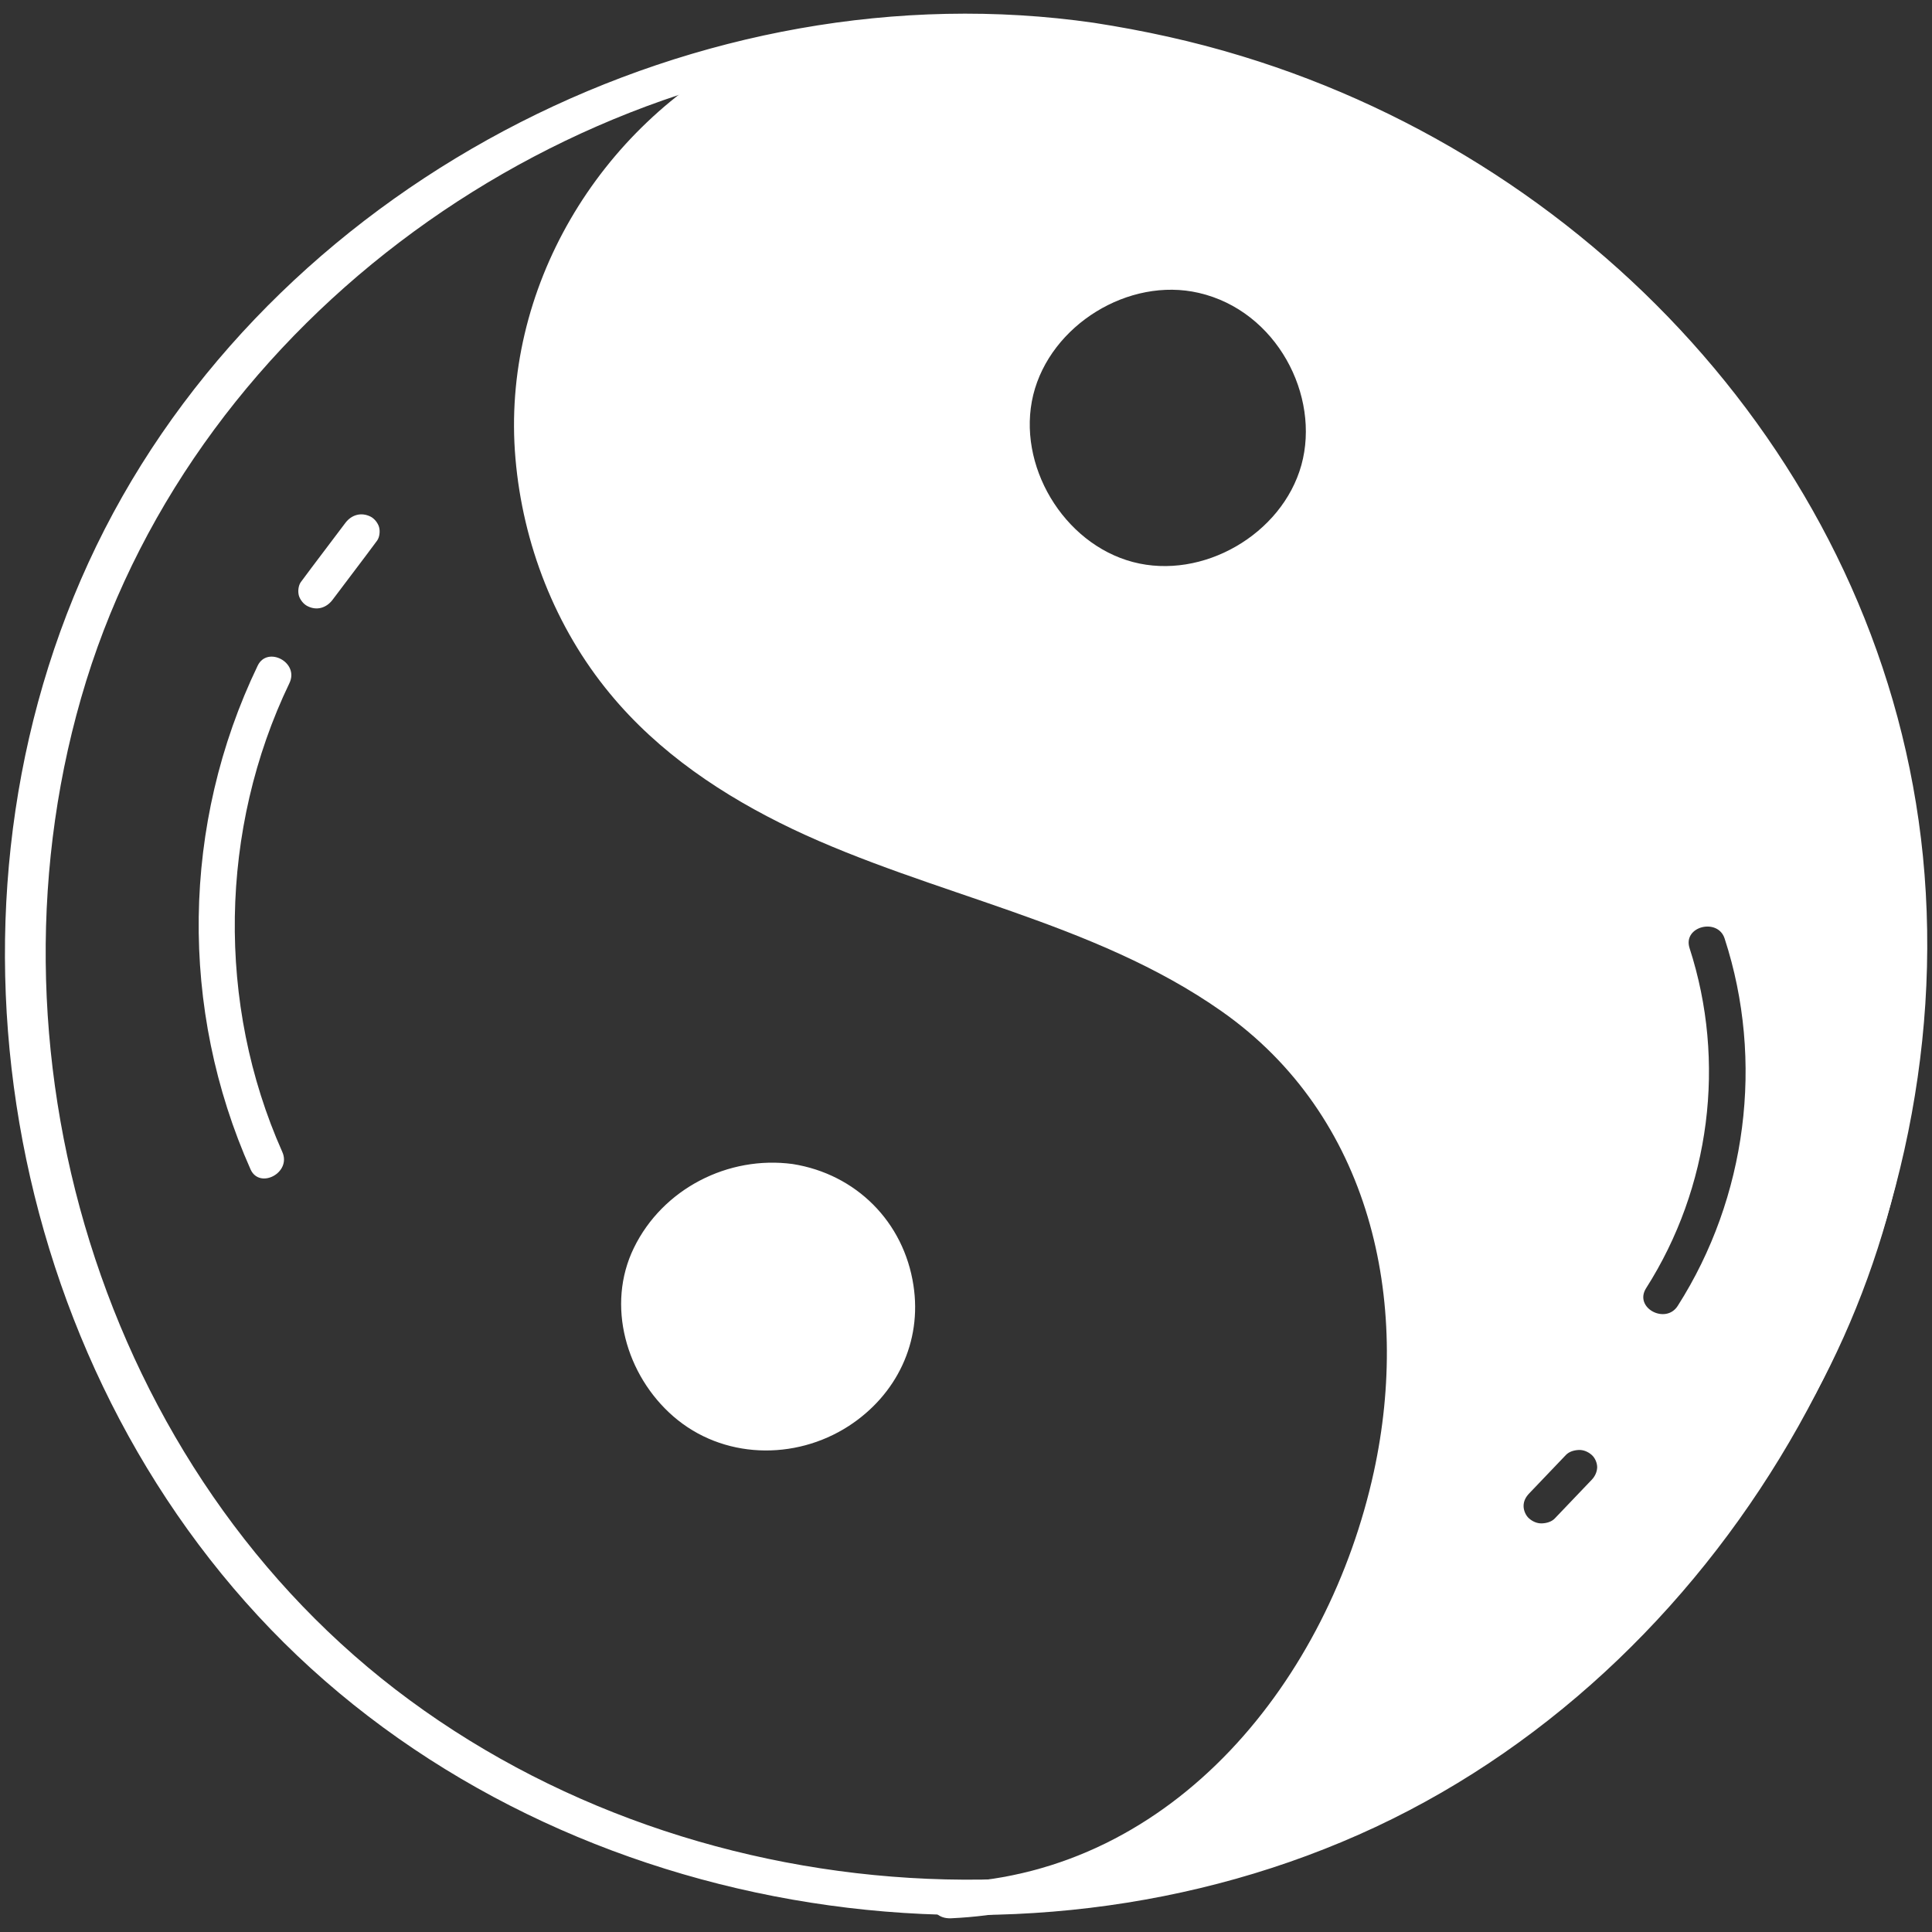
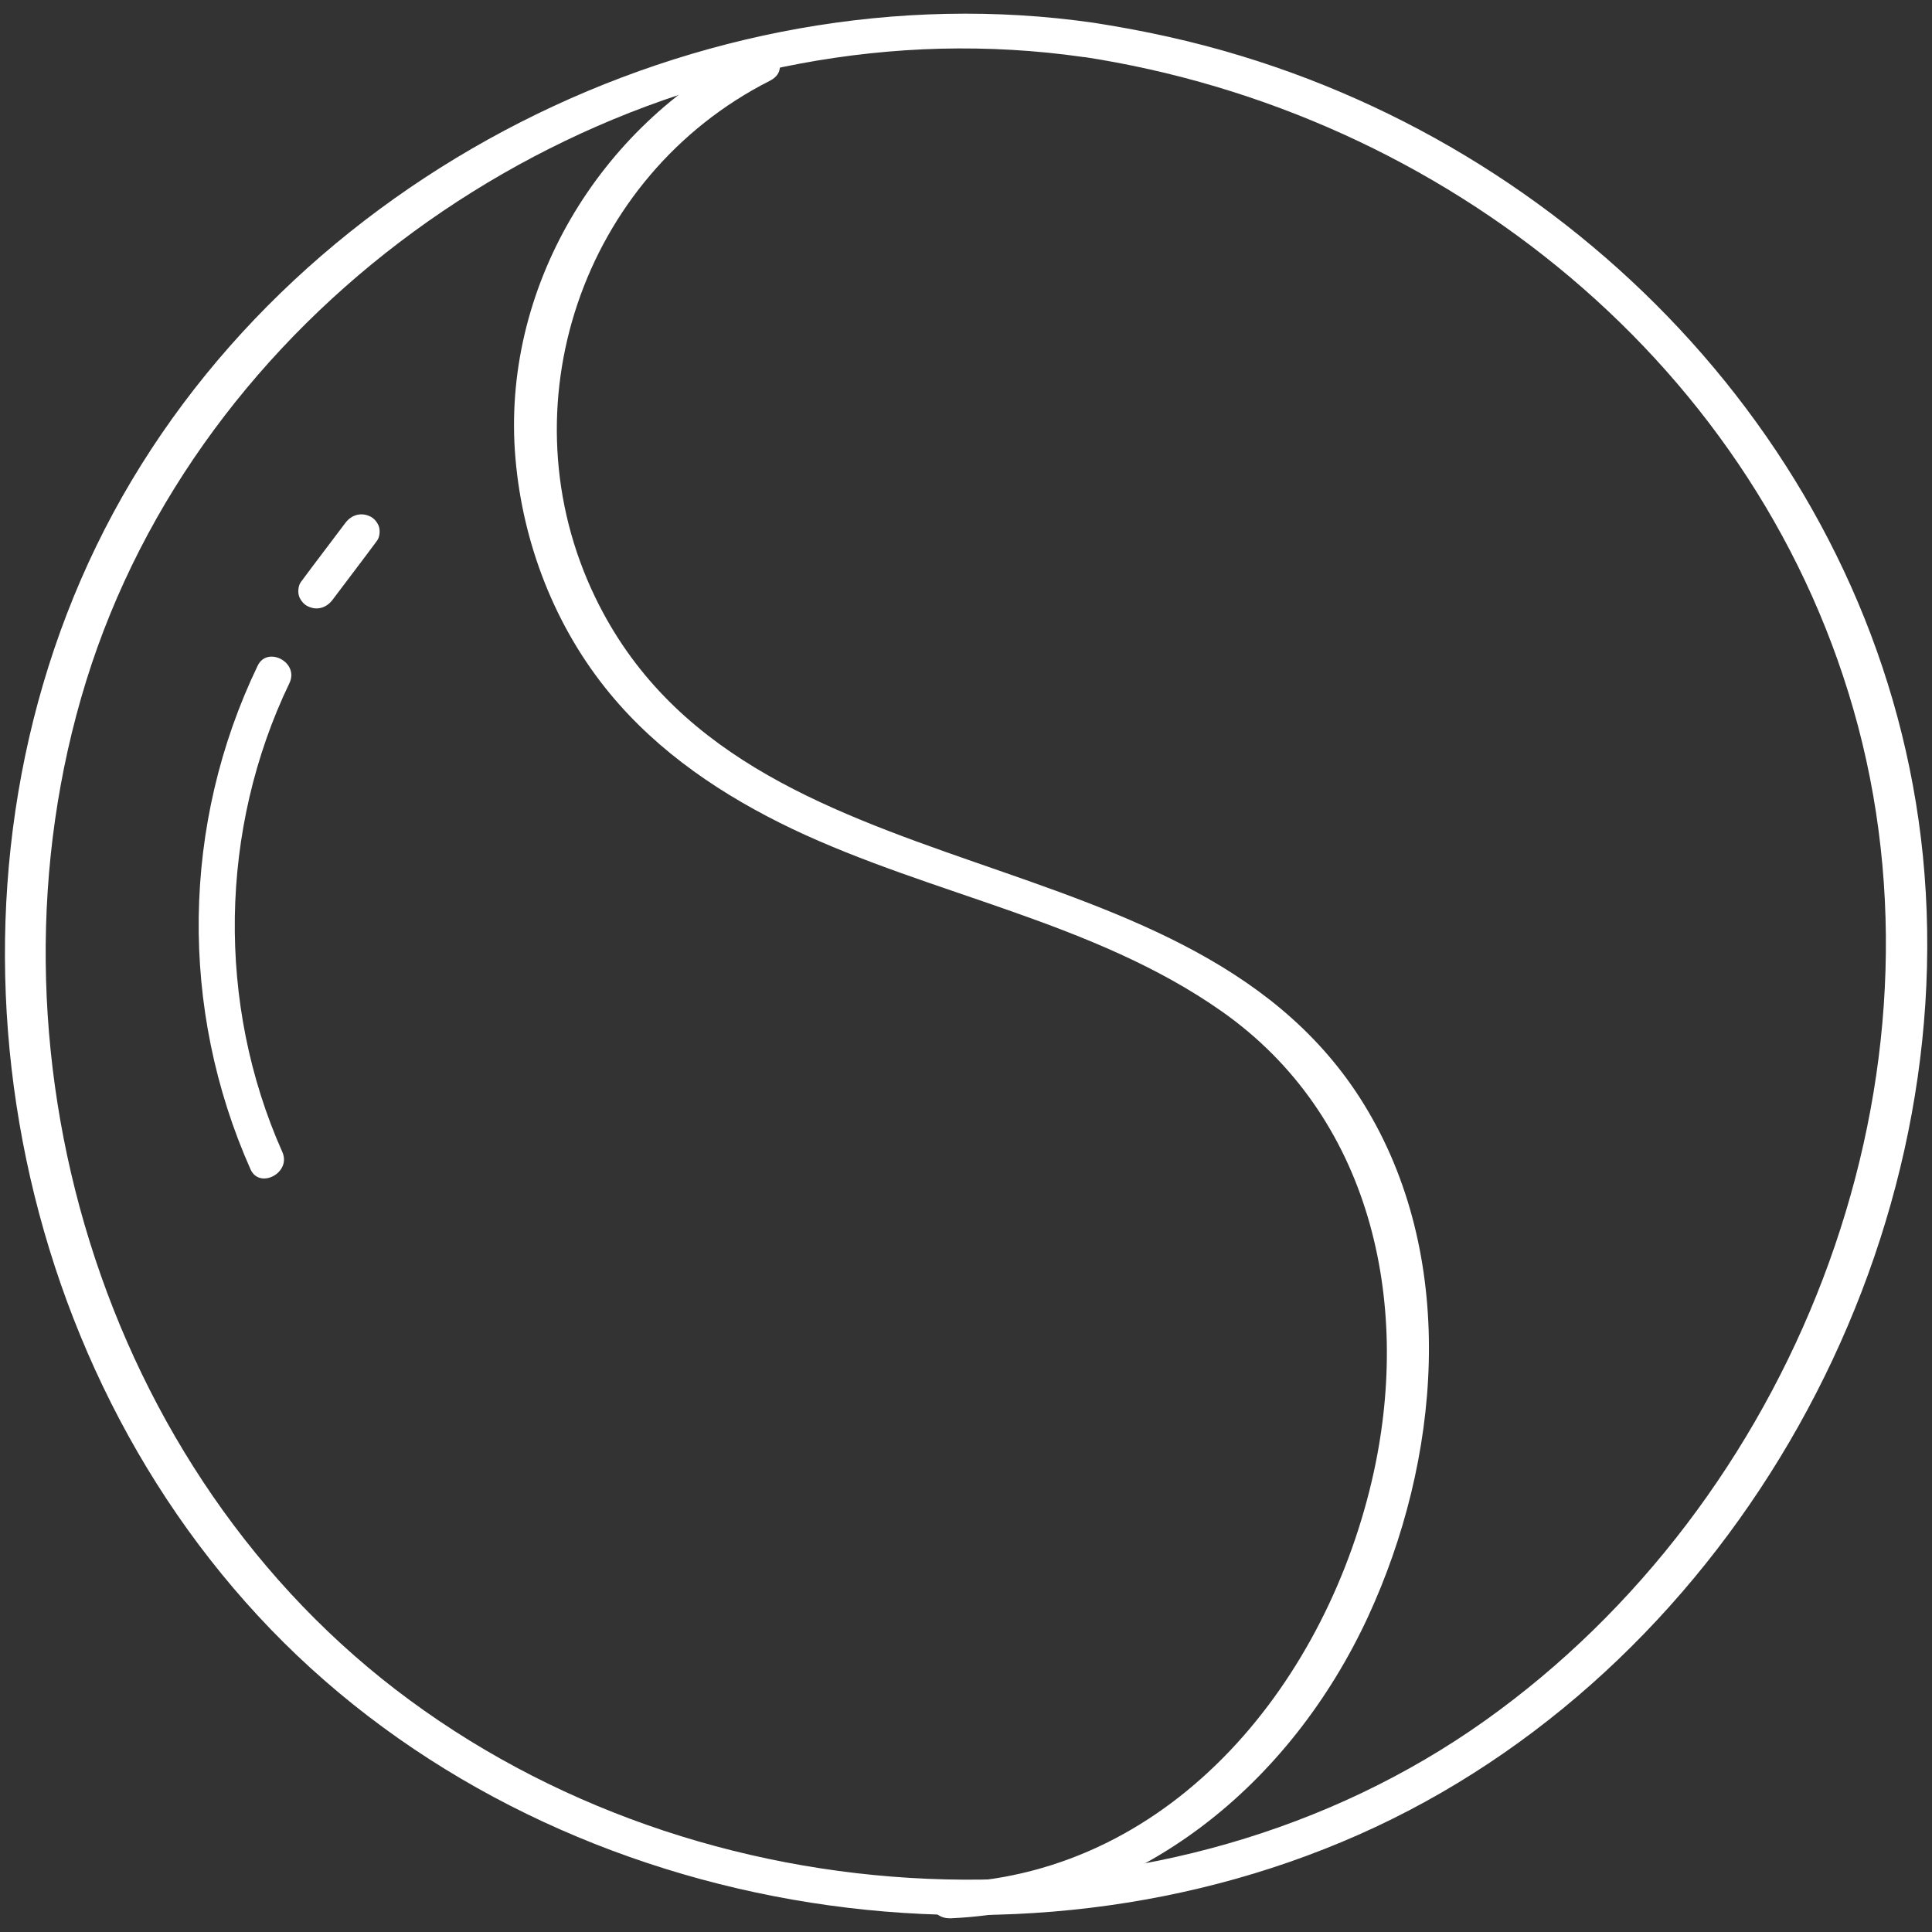
<svg xmlns="http://www.w3.org/2000/svg" version="1.1" id="Layer_1" x="0px" y="0px" viewBox="0 0 1000 1000" style="enable-background:new 0 0 1000 1000;" xml:space="preserve">
  <rect x="0" y="0" width="1000" height="1000" fill="#333333" stroke="none" />
  <style type="text/css"> .st0{fill:#FFFFFF;} .st1{fill:none;} </style>
  <g>
-     <path class="st0" d="M425.6,614.5c32,14.1,48.6,55.6,35,87.8c-13.5,32.2-54.7,49.6-87.1,36.6c-32.4-12.9-50.5-53.8-38.2-86.5 C347.7,619.8,389.3,598.5,425.6,614.5z" />
    <g>
      <path class="st1" d="M620.5,151.7c-36.3-8.3-76.9,16.7-85.7,52.8c-8.9,36.2,15.6,77.1,51.6,86.5c36.1,9.5,77.4-14.5,87.2-50.2 C683.5,204.8,660.8,160.9,620.5,151.7z" />
-       <path class="st0" d="M879.9,182.5C765.4,49.3,574.2-12.8,403.3,27.8c-54.6,18.5-97.6,62.8-116.6,116.2 c-19,53.3-20,127.4,7.7,176.7c43,76.2,135.7,102.2,216.1,136.8c80.4,34.5,190.4,67.2,206.4,153.2 c39.4,211.7-67.5,312.3-166.9,371.9C733.3,959.6,894.8,839.8,960.7,677C1026.7,514.2,994.3,315.8,879.9,182.5z M673.6,240.7 c-10,35.9-51.2,59.7-87.2,50.2c-36-9.5-60.4-50.3-51.6-86.5c8.9-36.2,49.5-61.2,85.7-52.8C660.8,160.9,683.5,204.8,673.6,240.7z M823.9,765.9c-6.4,6.7-12.8,13.4-19.1,20c-1.7,1.8-4.3,2.5-6.7,2.6c-2.5,0.1-4.9-1-6.7-2.6c-1.7-1.5-2.8-4.1-2.8-6.4 c0-2.5,1.1-4.6,2.8-6.4c6.4-6.7,12.8-13.4,19.1-20c1.7-1.8,4.3-2.5,6.7-2.6c2.5-0.1,4.9,1,6.7,2.6c1.7,1.5,2.8,4.1,2.8,6.4 C826.6,762,825.5,764.2,823.9,765.9z M868.4,675.9c-6.2,9.8-22.8,1.1-16.4-9.1c33.2-52.1,41.6-117.2,22.5-176.1 c-3.6-11.3,14.8-15.8,18.2-4.8C913.3,549.2,904.1,619.9,868.4,675.9z" />
    </g>
    <g>
      <path class="st0" d="M146.1,596.2c-34.1-76.6-32.6-167.1,3.7-242.6c5.2-10.8-11.4-19.4-16.4-9.1c-39.5,82.1-40.7,177.7-3.7,260.8 C134.4,615.7,151,607,146.1,596.2L146.1,596.2z" />
    </g>
    <g>
      <path class="st0" d="M172.1,310.5c7.7-10.3,15.5-20.4,23.1-30.7c1.3-1.8,1.6-4.9,1-7c-0.6-2.1-2.4-4.4-4.4-5.4 c-4.8-2.4-9.8-1-13,3.2c-7.7,10.3-15.5,20.4-23.1,30.7c-1.3,1.8-1.6,4.9-1,7c0.6,2.1,2.4,4.4,4.4,5.4 C163.9,316.2,168.9,314.7,172.1,310.5L172.1,310.5z" />
    </g>
    <g>
      <path class="st0" d="M566.2,11.8C363.5-17.4,148,90.9,54.2,273.9c-93.8,183.3-56.7,421.5,85.9,569.4 c143.9,149.2,385.2,189.8,572,102.3c185.7-87.1,303.4-298.8,283.2-502.5C975.7,246.9,828.9,85.8,642.9,29.1 C617.8,21.4,592.1,15.8,566.2,11.8c-12.6-1.9-19.3,15.6-5.7,17.6C747.8,58,912.4,189.9,961.7,375.8 c50.2,189.7-34.4,401.8-192.8,514.6c-162.8,115.9-397,107.2-556.7-10.3C52,762.4-13.7,540.9,44.6,352.5 C103.2,163.6,290.7,30.2,486.9,25.2c24.6-0.6,49.3,0.8,73.7,4.3C573.2,31.3,580,13.8,566.2,11.8z" />
    </g>
    <g>
      <path class="st0" d="M387.7,25.9C310,65.2,259.2,149.7,266.8,237.3c3.8,44.2,20.6,87.5,48.9,121.7c25.3,30.7,58.7,53,94.5,70.1 c72.4,34.4,155.8,47.7,222.2,94.4c77.1,54.2,98,149.7,78.7,238.3c-23.3,106.8-102.5,207.4-218.8,212.8c-13.4,0.6-13.6,18.9,0,18.3 c97.6-4.5,175.8-69.7,215.8-156.1c37.3-80.8,46.5-182.7,0-261.7C619.7,424.8,385.8,470,308.1,309.2c-47.5-98.3-7-218.1,90.4-267.4 C410.8,35.5,398.6,20.3,387.7,25.9L387.7,25.9z" />
    </g>
    <g>
-       <path class="st0" d="M410.3,602.5c-33.4-4.5-67.3,12.8-82.2,43.4c-14.5,29.7-4,66,20.4,87.2c25.4,22.1,62.8,23.1,90.8,5 c24.8-16.1,38-43.5,33.5-72.8C467.8,632.4,443.1,607.7,410.3,602.5c-5.2-0.8-11.4,0.9-13.2,6.4c-1.6,5,2.4,10.5,7.5,11.3 c21.6,3.5,38.4,16.9,45.1,38.1c6.1,19.4,2.6,41.3-11.9,56.1c-16.7,17.2-43.4,24.1-65.1,12.3c-20.8-11.5-33.9-38-29.1-61.5 c5.5-26.8,33.3-48.7,61-45c5.2,0.7,11.3-0.8,13.2-6.4C419.4,608.8,415.4,603.2,410.3,602.5z" />
-     </g>
+       </g>
  </g>
</svg>